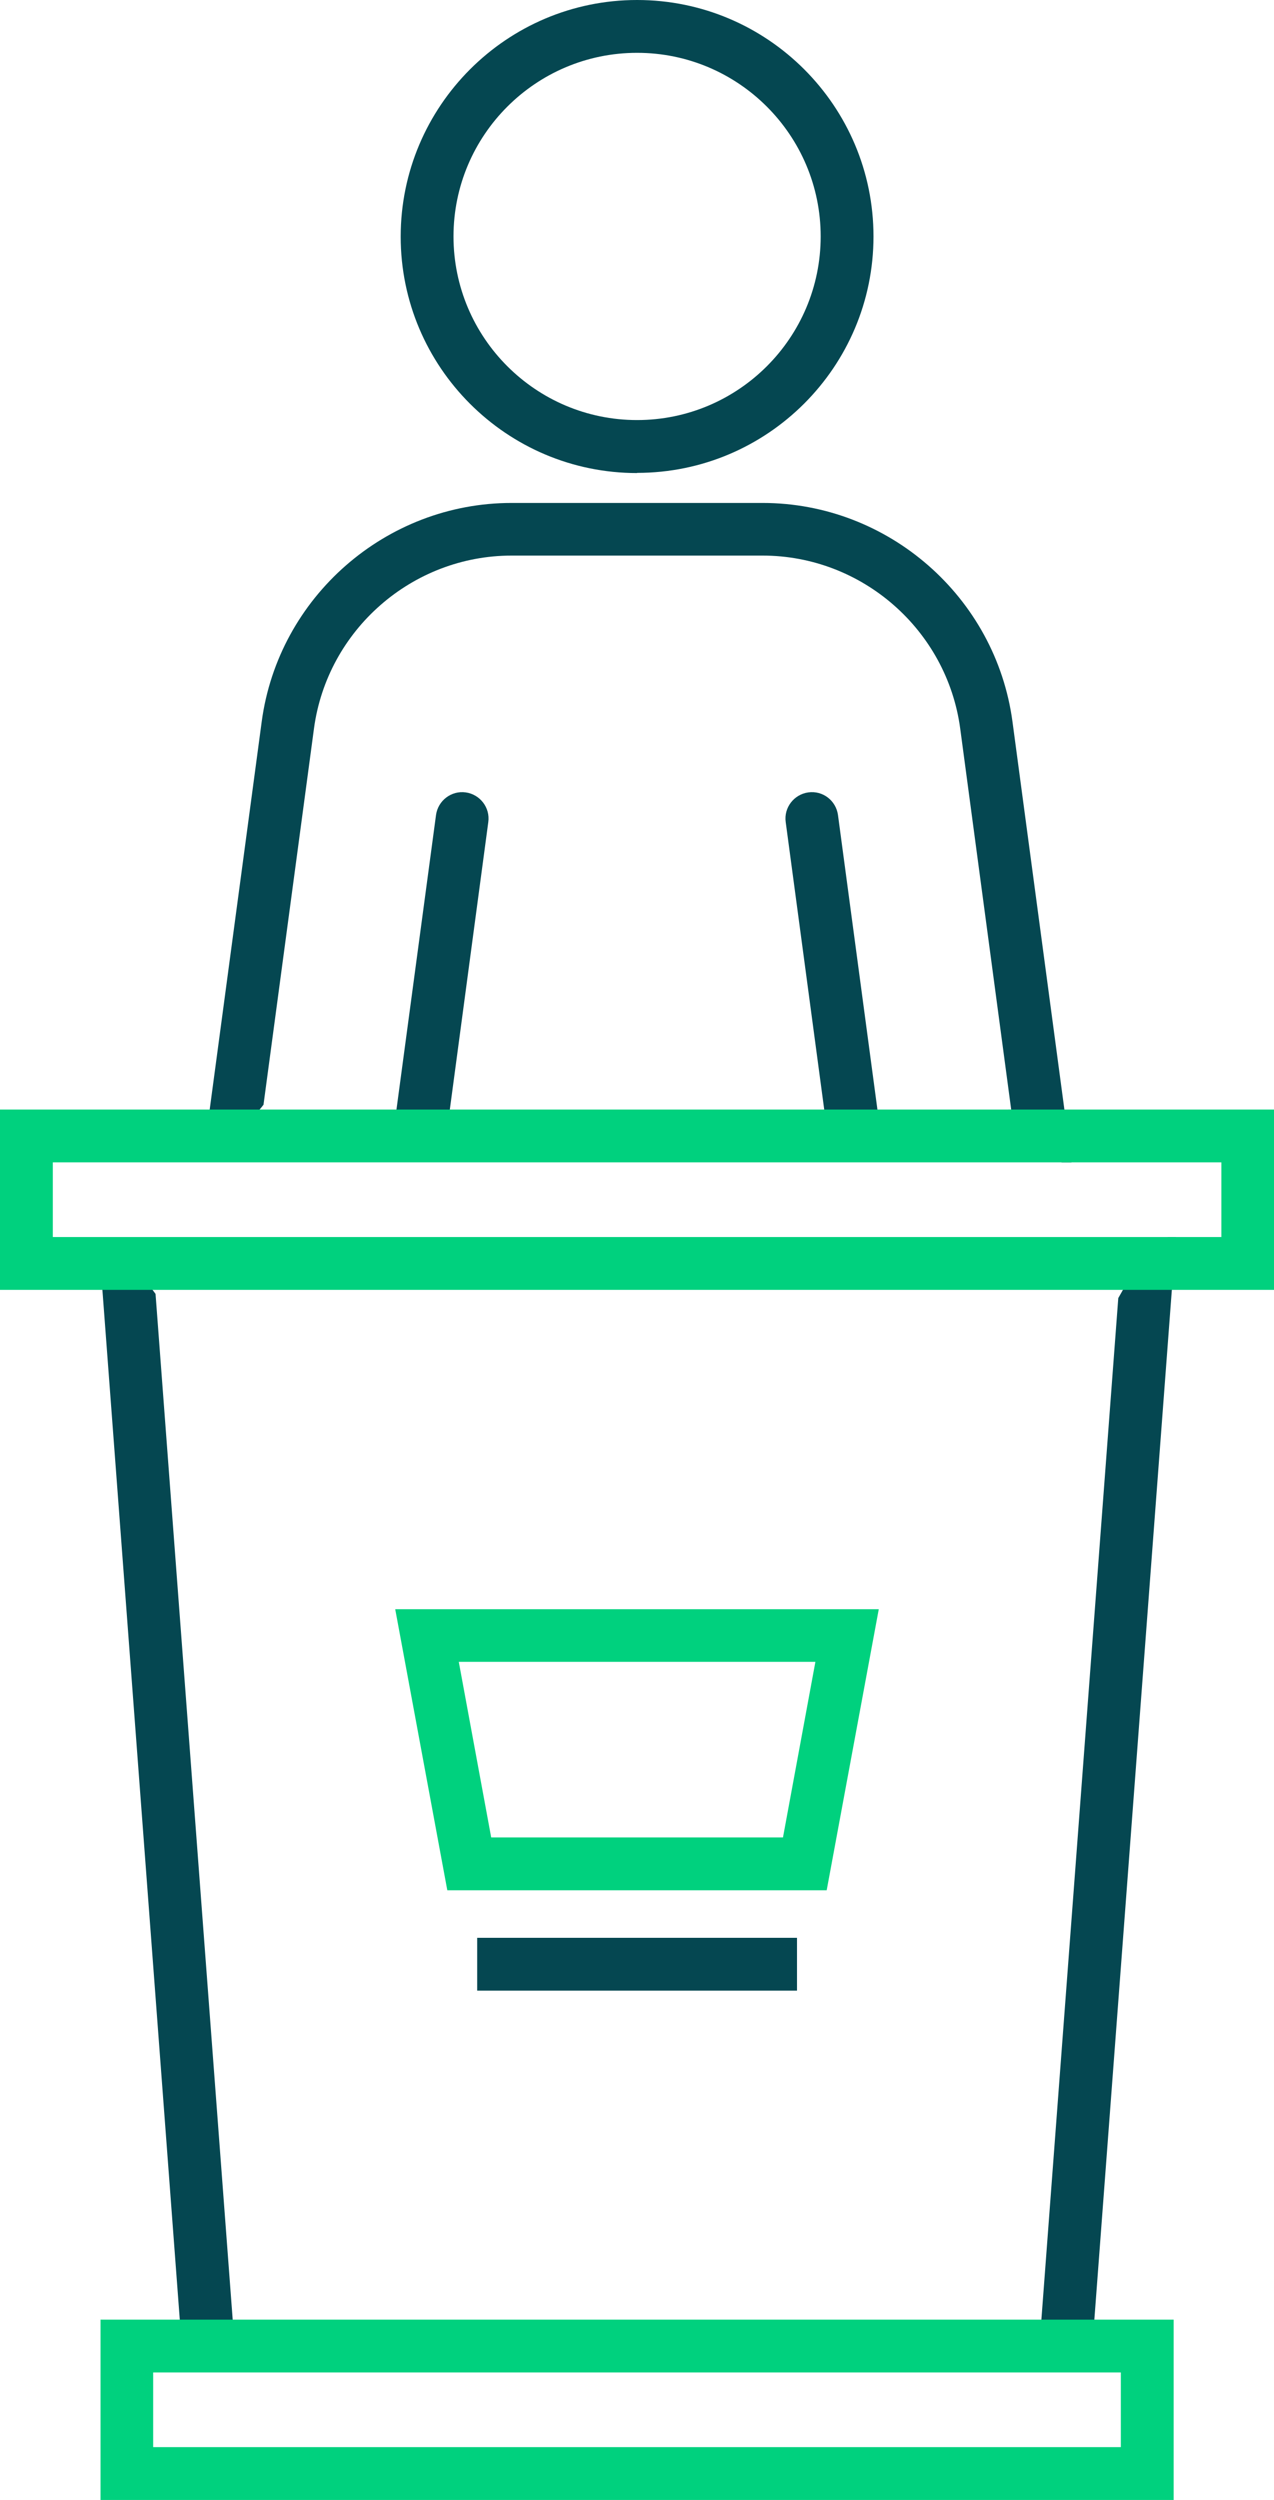
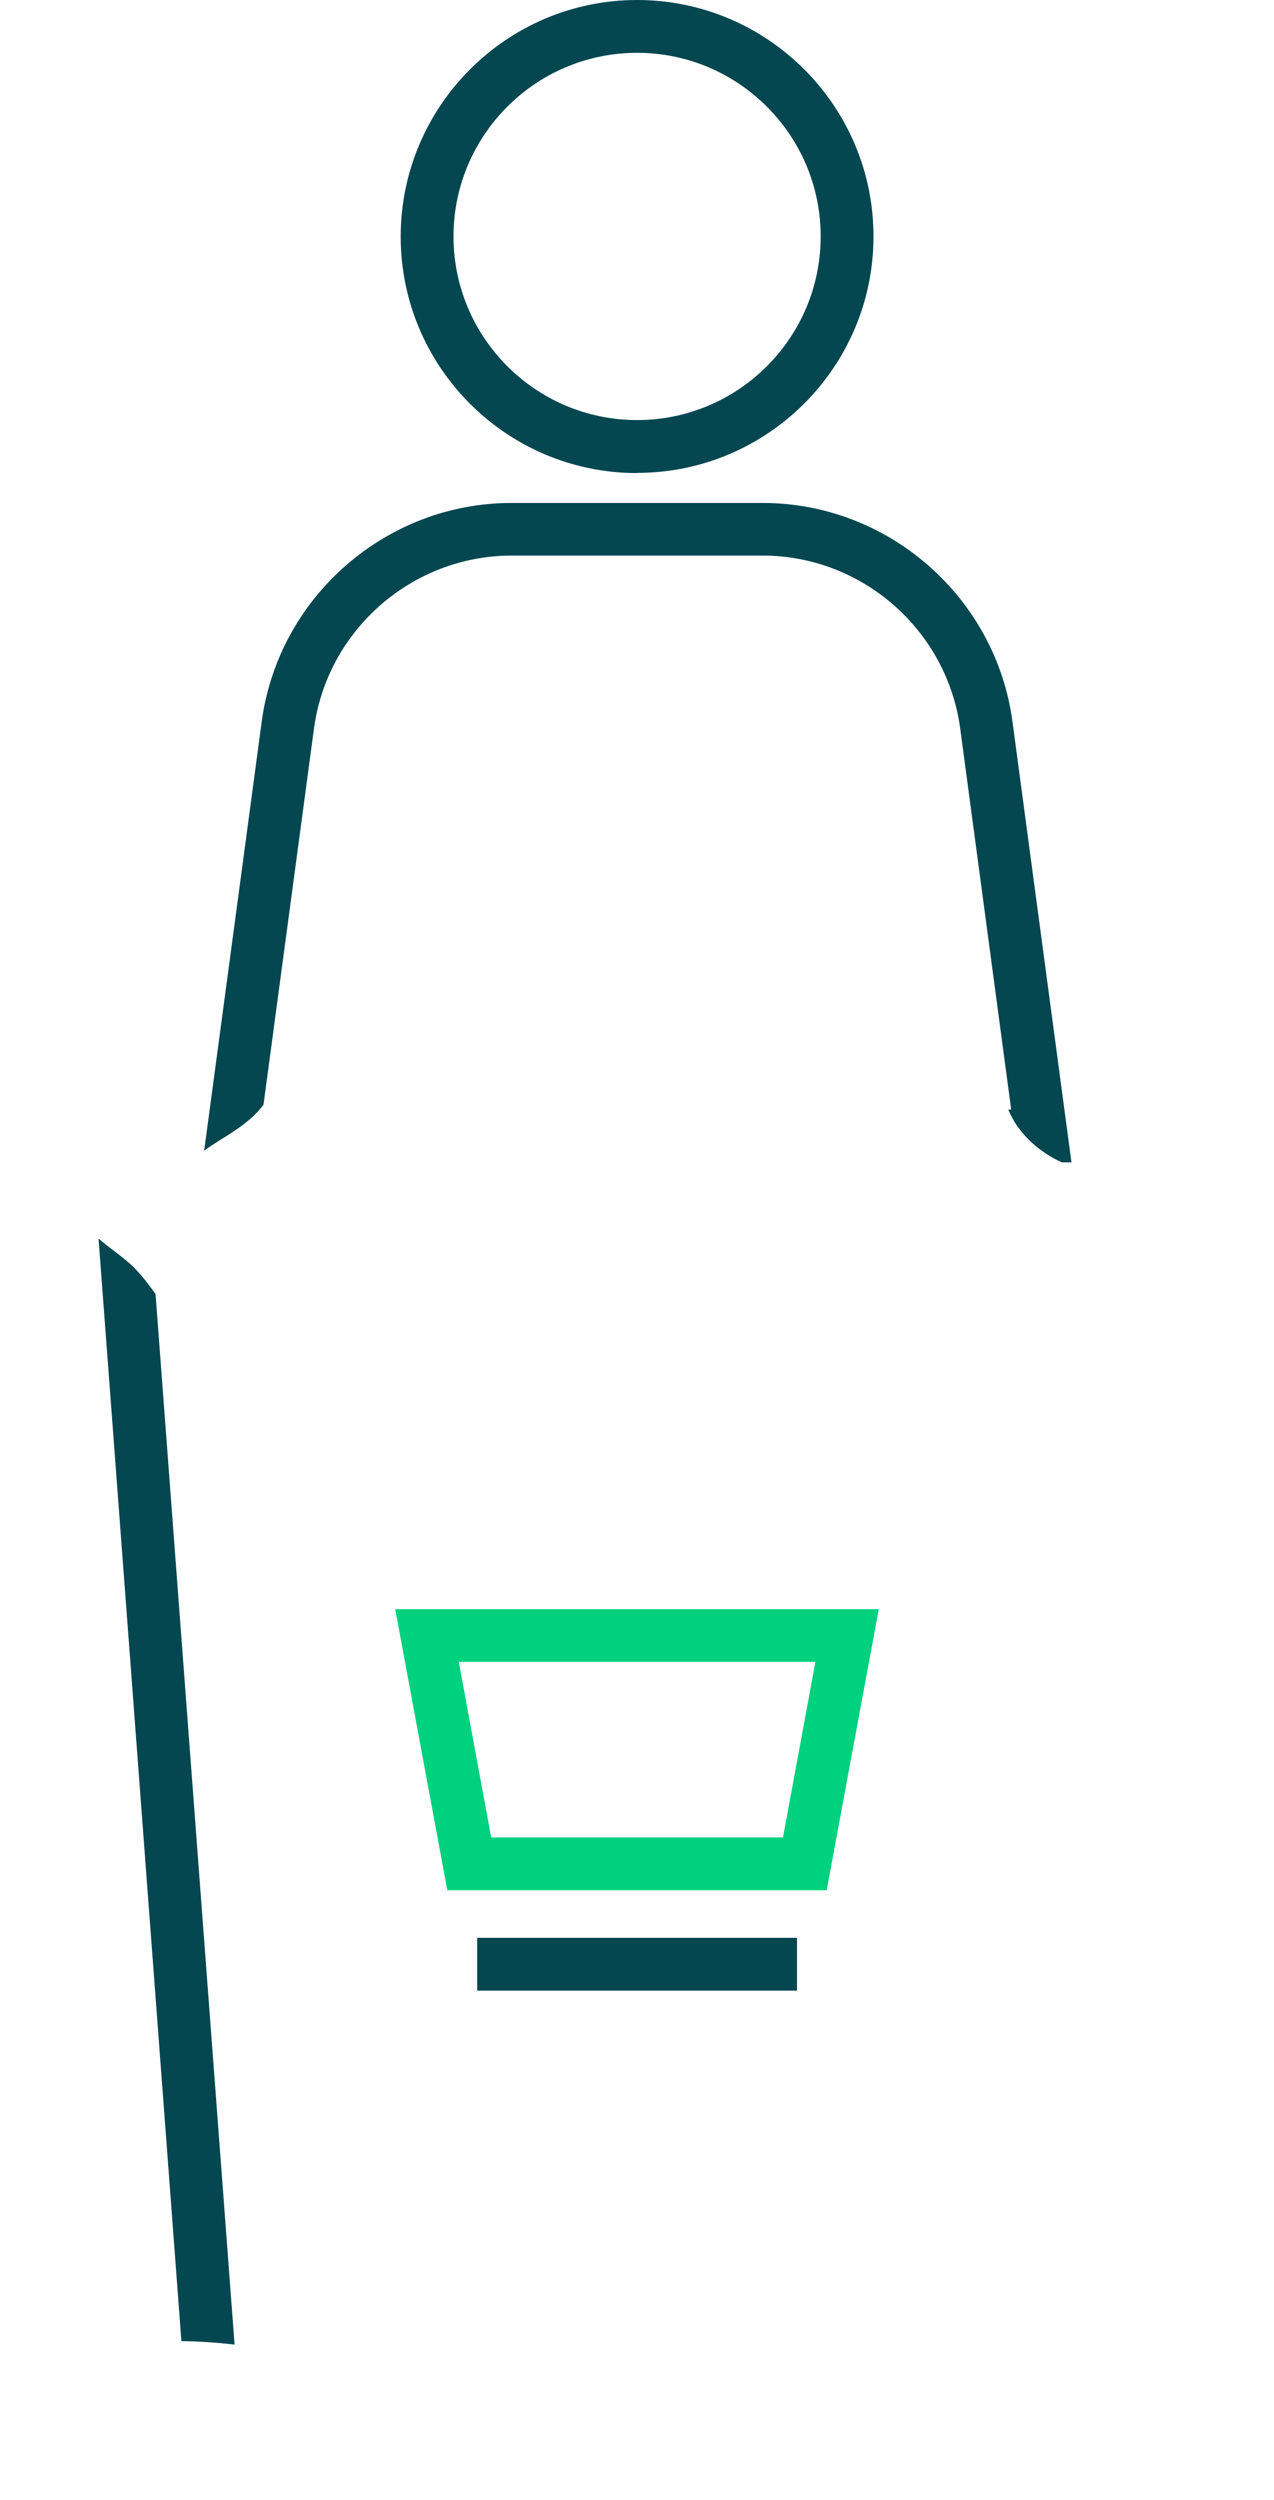
<svg xmlns="http://www.w3.org/2000/svg" id="Design" viewBox="0 0 69.95 137.24">
  <defs>
    <style>      .cls-1 {        fill: #00d17e;      }      .cls-2 {        fill: #054751;      }    </style>
  </defs>
  <path class="cls-2" d="m14.47,60.63l2.77-20.64c.73-5.41,5.39-9.49,10.85-9.49h13.78c5.46,0,10.12,4.08,10.85,9.49l2.8,20.92h-.16c.52,1.3,1.69,2.34,2.94,2.9h.53l-3.24-24.2c-.92-6.84-6.82-12-13.72-12h-13.78c-6.9,0-12.8,5.16-13.72,12l-3.16,23.56c.28-.21.58-.4.88-.59.89-.55,1.77-1.11,2.39-1.95Z" />
  <path class="cls-2" d="m34.98,25.97c-7.16,0-12.98-5.82-12.98-12.98S27.82,0,34.98,0s12.98,5.82,12.98,12.98-5.82,12.98-12.98,12.98Zm0-23.07c-5.56,0-10.08,4.52-10.08,10.08s4.52,10.08,10.08,10.08,10.08-4.52,10.08-10.08-4.52-10.08-10.08-10.08Z" />
  <g>
-     <path class="cls-2" d="m24.46,62.69l2.35-17.56c.11-.79-.45-1.52-1.24-1.63-.79-.11-1.52.45-1.63,1.24l-2.42,18.02c.95-.22,1.94-.19,2.93-.07Z" />
-     <path class="cls-2" d="m48.46,63.03l-2.45-18.29c-.11-.79-.83-1.35-1.63-1.24-.79.11-1.35.84-1.24,1.63l2.38,17.76c.98-.02,1.97.18,2.94.15Z" />
-   </g>
+     </g>
  <g>
    <path class="cls-2" d="m7.41,69.63c-.62-.61-1.35-1.07-2-1.64l4.55,60.53c.98.01,1.95.08,2.92.19l-4.34-57.68c-.36-.48-.71-.97-1.14-1.4Z" />
-     <path class="cls-2" d="m63.91,68.03c-.4.25-.77.63-1.09,1.02-.54.66-.99,1.44-1.42,2.21l-4.36,57.91c.97.05,1.93.09,2.9.11l4.62-61.37h-.41c-.08.04-.16.06-.24.11Z" />
  </g>
  <rect class="cls-2" x="26.2" y="106.38" width="17.56" height="2.9" />
-   <path class="cls-1" d="m64.44,137.24H5.52v-9.9h58.92v9.9Zm-56.02-2.9h53.12v-4.1H8.41v4.1Z" />
  <path class="cls-1" d="m45.4,103.77h-20.84l-2.86-15.43h26.55l-2.86,15.43Zm-18.43-2.9h16.02l1.78-9.64h-19.58l1.78,9.64Z" />
-   <path class="cls-1" d="m69.95,70.81H0v-9.9h69.95v9.9Zm-67.05-2.9h64.16v-4.1H2.9v4.1Z" />
</svg>